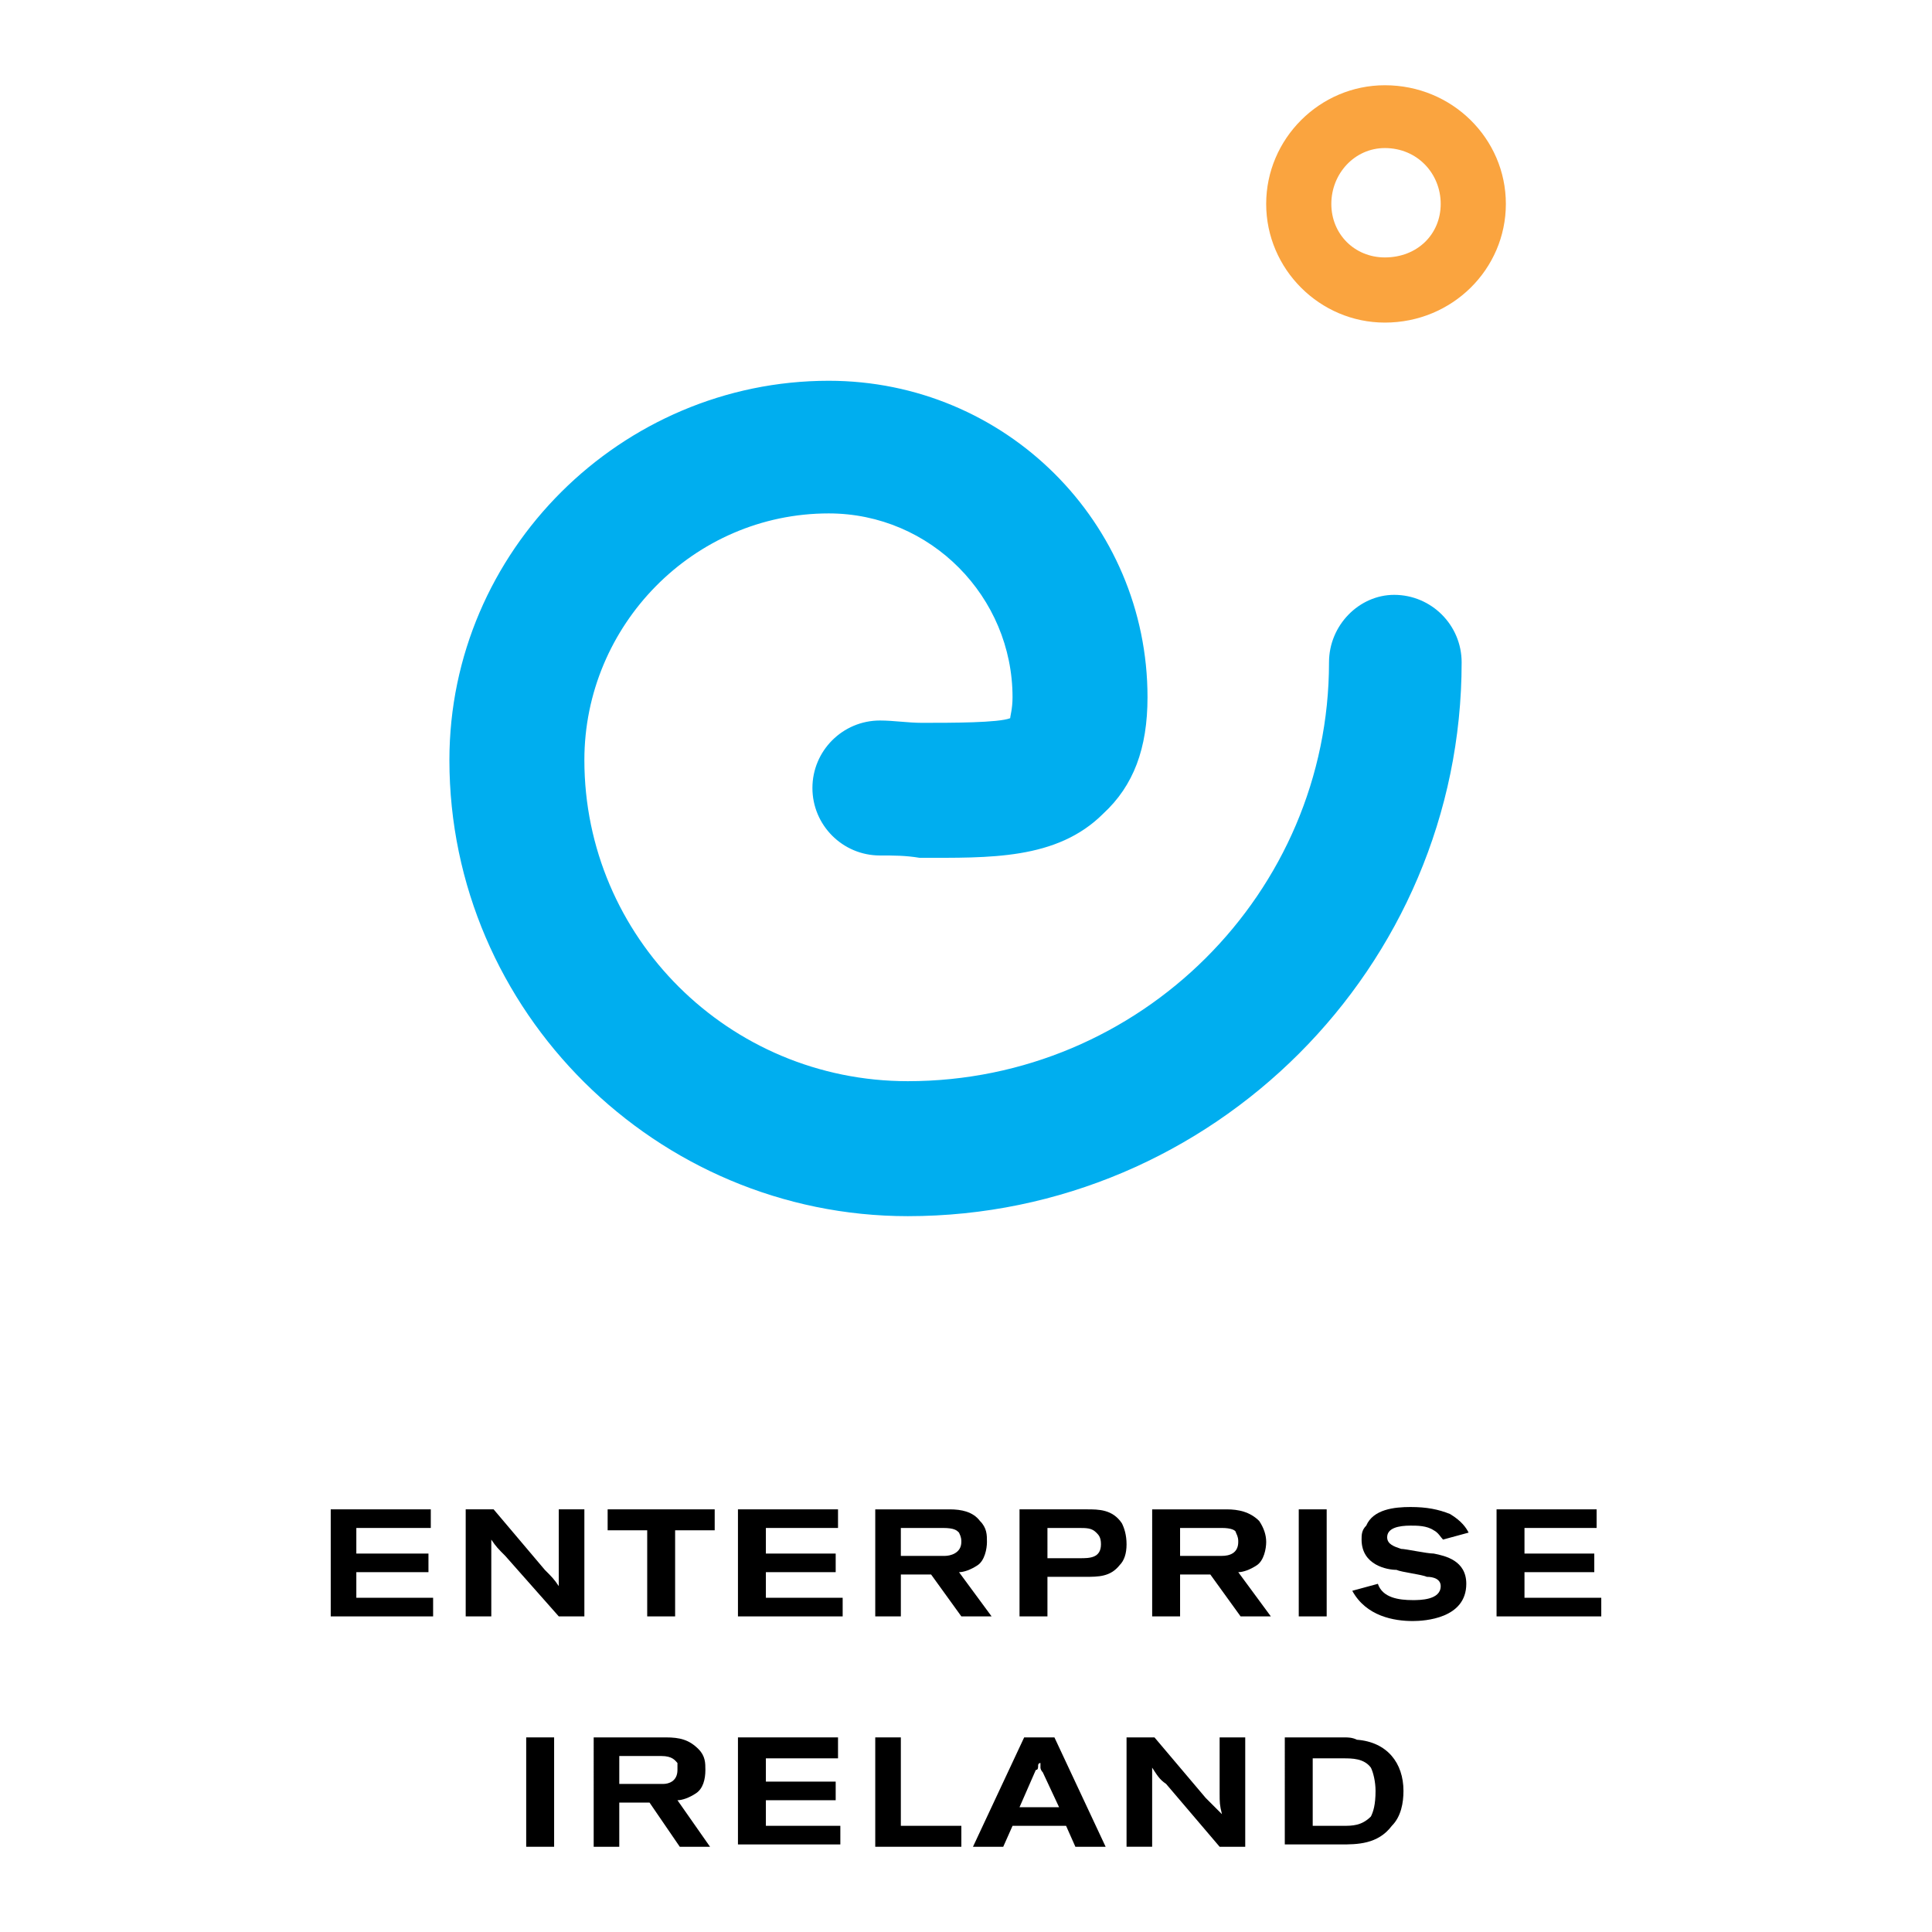
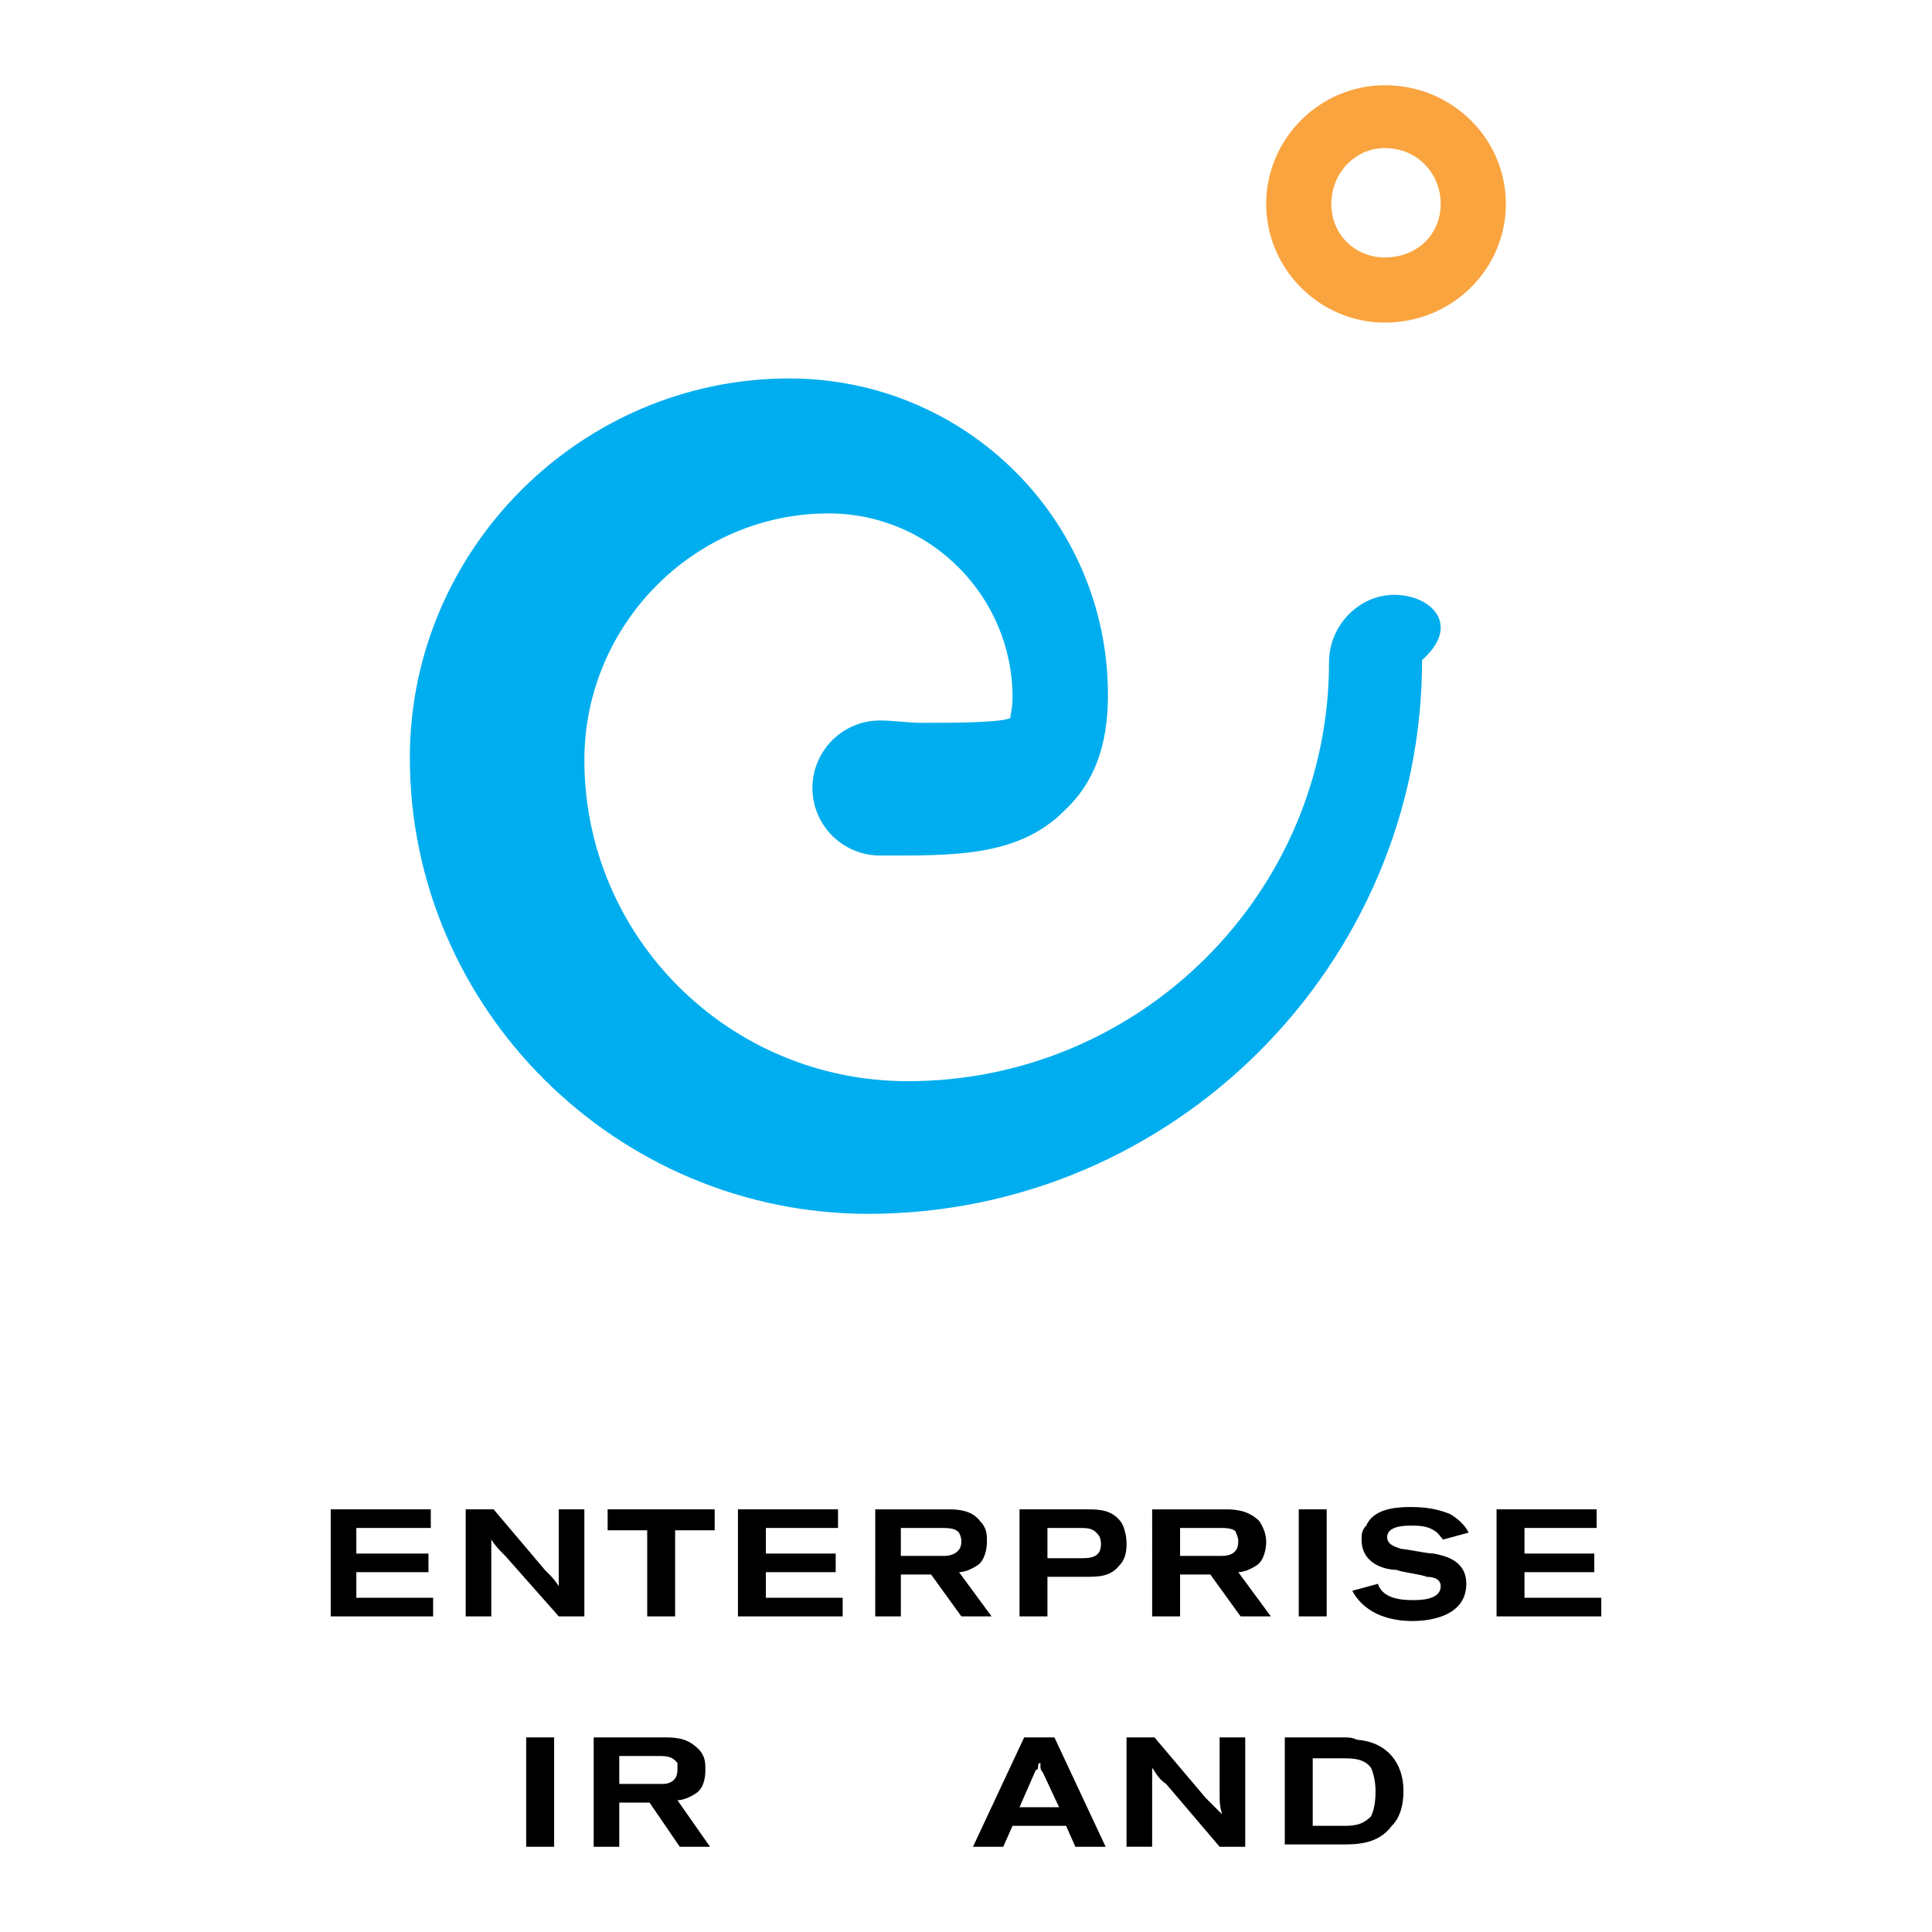
<svg xmlns="http://www.w3.org/2000/svg" version="1.0" id="Layer_1" x="0px" y="0px" width="192.756px" height="192.756px" viewBox="0 0 192.756 192.756" enable-background="new 0 0 192.756 192.756" xml:space="preserve">
  <g>
    <polygon fill-rule="evenodd" clip-rule="evenodd" fill="#FFFFFF" points="0,0 192.756,0 192.756,192.756 0,192.756 0,0  " />
-     <path fill-rule="evenodd" clip-rule="evenodd" fill="#00AEEF" d="M139.096,59.348c-3.482,0-6.5,3.018-6.5,6.733   c0,22.984-18.806,41.789-42.022,41.789c-17.876,0-32.271-14.394-32.271-32.038c0-13.466,10.912-24.609,24.377-24.609   c10.215,0,18.341,8.358,18.341,18.341c0,1.161-0.232,1.857-0.232,2.089c-1.161,0.464-5.804,0.464-8.822,0.464   c-1.393,0-2.786-0.232-4.179-0.232c-3.715,0-6.733,3.019-6.733,6.733c0,3.715,3.018,6.733,6.733,6.733c1.393,0,2.554,0,3.947,0.232   c6.964,0,13.698,0.232,18.34-4.411c3.019-2.786,4.412-6.5,4.412-11.608c0-17.413-14.163-31.574-31.807-31.574   c-20.663,0-37.843,16.948-37.843,37.843c0,25.073,20.662,45.504,45.736,45.504c30.414,0,55.255-24.842,55.255-55.255   C145.829,62.366,142.811,59.348,139.096,59.348L139.096,59.348z" />
+     <path fill-rule="evenodd" clip-rule="evenodd" fill="#00AEEF" d="M139.096,59.348c-3.482,0-6.5,3.018-6.5,6.733   c0,22.984-18.806,41.789-42.022,41.789c-17.876,0-32.271-14.394-32.271-32.038c0-13.466,10.912-24.609,24.377-24.609   c10.215,0,18.341,8.358,18.341,18.341c0,1.161-0.232,1.857-0.232,2.089c-1.161,0.464-5.804,0.464-8.822,0.464   c-1.393,0-2.786-0.232-4.179-0.232c-3.715,0-6.733,3.019-6.733,6.733c0,3.715,3.018,6.733,6.733,6.733c6.964,0,13.698,0.232,18.34-4.411c3.019-2.786,4.412-6.5,4.412-11.608c0-17.413-14.163-31.574-31.807-31.574   c-20.663,0-37.843,16.948-37.843,37.843c0,25.073,20.662,45.504,45.736,45.504c30.414,0,55.255-24.842,55.255-55.255   C145.829,62.366,142.811,59.348,139.096,59.348L139.096,59.348z" />
    <path fill-rule="evenodd" clip-rule="evenodd" fill="#FAA43F" d="M138.168,32.185c6.732,0,12.072-5.34,12.072-11.84   s-5.34-11.84-12.072-11.84c-6.501,0-11.841,5.34-11.841,11.84S131.667,32.185,138.168,32.185L138.168,32.185z M132.827,20.344   c0-3.018,2.322-5.572,5.341-5.572c3.25,0,5.571,2.554,5.571,5.572s-2.321,5.34-5.571,5.34   C135.149,25.684,132.827,23.362,132.827,20.344L132.827,20.344z" />
    <polygon fill-rule="evenodd" clip-rule="evenodd" points="32.997,150.588 42.98,150.588 42.98,152.445 35.551,152.445 35.551,155    42.748,155 42.748,156.855 35.551,156.855 35.551,159.41 43.212,159.41 43.212,161.268 32.997,161.268 32.997,150.588  " />
    <path fill-rule="evenodd" clip-rule="evenodd" d="M46.463,150.588h2.786l5.107,6.037c0.696,0.695,0.929,0.928,1.393,1.625   c0-0.93,0-1.162,0-2.09v-5.572h2.554v10.68H55.75l-5.34-6.037c-0.696-0.695-0.929-0.928-1.393-1.625c0,0.93,0,0.93,0,1.857v5.805   h-2.554V150.588L46.463,150.588z" />
    <polygon fill-rule="evenodd" clip-rule="evenodd" points="60.625,150.588 71.305,150.588 71.305,152.678 67.357,152.678    67.357,161.268 64.572,161.268 64.572,152.678 60.625,152.678 60.625,150.588  " />
    <polygon fill-rule="evenodd" clip-rule="evenodd" points="73.626,150.588 83.609,150.588 83.609,152.445 76.412,152.445    76.412,155 83.377,155 83.377,156.855 76.412,156.855 76.412,159.41 84.073,159.41 84.073,161.268 73.626,161.268 73.626,150.588     " />
    <path fill-rule="evenodd" clip-rule="evenodd" d="M89.877,152.445h4.179c1.161,0,1.393,0.232,1.625,0.465   c0.232,0.465,0.232,0.695,0.232,0.928c0,1.162-1.161,1.393-1.625,1.393h-4.411V152.445L89.877,152.445z M87.324,161.268h2.554   v-4.18h3.018l3.018,4.18h3.018l-3.25-4.412c0.464,0,1.161-0.23,1.857-0.695c0.697-0.465,0.929-1.625,0.929-2.322   c0-0.695,0-1.393-0.697-2.09c-0.696-0.928-1.857-1.16-3.018-1.16h-7.429V161.268L87.324,161.268z" />
    <path fill-rule="evenodd" clip-rule="evenodd" d="M104.504,152.445h3.018c0.929,0,1.394,0,1.857,0.465   c0.232,0.232,0.465,0.465,0.465,1.16c0,1.393-1.161,1.393-2.09,1.393h-3.25V152.445L104.504,152.445z M101.718,161.268h2.786   v-3.947h3.715c1.393,0,2.554,0,3.482-1.16c0.464-0.465,0.696-1.16,0.696-2.09c0-0.928-0.232-1.625-0.465-2.09   c-0.929-1.393-2.321-1.393-3.482-1.393h-6.732V161.268L101.718,161.268z" />
    <path fill-rule="evenodd" clip-rule="evenodd" d="M117.737,152.445h4.179c0.929,0,1.394,0.232,1.394,0.465   c0.231,0.465,0.231,0.695,0.231,0.928c0,1.162-0.929,1.393-1.625,1.393h-4.179V152.445L117.737,152.445z M114.951,161.268h2.786   v-4.18h3.018l3.019,4.18h3.018l-3.25-4.412c0.465,0,1.161-0.23,1.857-0.695s0.929-1.625,0.929-2.322   c0-0.695-0.232-1.393-0.696-2.09c-0.929-0.928-2.09-1.16-3.251-1.16h-7.429V161.268L114.951,161.268z" />
    <polygon fill-rule="evenodd" clip-rule="evenodd" points="129.577,150.588 132.363,150.588 132.363,161.268 129.577,161.268    129.577,150.588  " />
    <path fill-rule="evenodd" clip-rule="evenodd" d="M137.471,158.018c0.465,1.393,2.09,1.625,3.482,1.625   c0.696,0,2.786,0,2.786-1.393c0-0.697-0.696-0.93-1.393-0.93c-0.465-0.232-2.554-0.465-3.019-0.695   c-0.929,0-3.482-0.465-3.482-3.02c0-0.463,0-0.928,0.465-1.393c0.696-1.625,2.785-1.857,4.411-1.857   c1.625,0,2.785,0.232,3.946,0.697c1.161,0.695,1.625,1.393,1.857,1.857l-2.554,0.695c-0.232-0.23-0.465-0.695-0.929-0.928   c-0.696-0.465-1.625-0.465-2.321-0.465c-1.161,0-2.322,0.232-2.322,1.162c0,0.695,0.696,0.928,1.394,1.16   c0.464,0,2.554,0.465,3.25,0.465c1.161,0.23,3.25,0.695,3.25,3.018c0,3.482-4.179,3.715-5.34,3.715   c-1.857,0-4.643-0.465-6.036-3.018L137.471,158.018L137.471,158.018z" />
    <polygon fill-rule="evenodd" clip-rule="evenodd" points="149.312,150.588 159.294,150.588 159.294,152.445 152.098,152.445    152.098,155 159.062,155 159.062,156.855 152.098,156.855 152.098,159.41 159.759,159.41 159.759,161.268 149.312,161.268    149.312,150.588  " />
    <polygon fill-rule="evenodd" clip-rule="evenodd" points="52.499,173.34 55.285,173.34 55.285,184.252 52.499,184.252    52.499,173.34  " />
    <path fill-rule="evenodd" clip-rule="evenodd" d="M61.786,175.197h4.179c1.161,0,1.393,0.465,1.625,0.697c0,0.232,0,0.463,0,0.695   c0,1.162-0.929,1.393-1.393,1.393h-4.411V175.197L61.786,175.197z M59.231,184.252h2.554v-4.41h3.018l3.018,4.41h3.019l-3.25-4.643   c0.464,0,1.161-0.232,1.857-0.697c0.697-0.465,0.929-1.393,0.929-2.322c0-0.695,0-1.393-0.697-2.09   c-0.929-0.928-1.857-1.16-3.25-1.16h-7.197V184.252L59.231,184.252z" />
-     <polygon fill-rule="evenodd" clip-rule="evenodd" points="73.626,173.34 83.609,173.34 83.609,175.43 76.412,175.43    76.412,177.752 83.377,177.752 83.377,179.609 76.412,179.609 76.412,182.162 83.841,182.162 83.841,184.02 73.626,184.02    73.626,173.34  " />
-     <polygon fill-rule="evenodd" clip-rule="evenodd" points="87.324,173.34 89.877,173.34 89.877,182.162 95.914,182.162    95.914,184.252 87.324,184.252 87.324,173.34  " />
    <path fill-rule="evenodd" clip-rule="evenodd" d="M105.665,180.305h-3.947l1.625-3.715c0.232,0,0.232-0.232,0.232-0.463   c0,0,0-0.232,0.232-0.232c0,0.232,0,0.232,0,0.463c0,0,0,0.232,0.231,0.465L105.665,180.305L105.665,180.305z M97.074,184.252   h3.019l0.929-2.09h5.34l0.929,2.09h3.018L105.2,173.34h-3.018L97.074,184.252L97.074,184.252z" />
    <path fill-rule="evenodd" clip-rule="evenodd" d="M112.397,173.34h2.786l5.107,6.037c0.696,0.695,0.929,0.928,1.625,1.625   c-0.232-0.93-0.232-1.16-0.232-2.09v-5.572h2.554v10.912h-2.554l-5.34-6.27c-0.696-0.463-0.928-0.928-1.393-1.625   c0,0.93,0,1.162,0,1.857v6.037h-2.554V173.34L112.397,173.34z" />
    <path fill-rule="evenodd" clip-rule="evenodd" d="M133.988,175.43c0.929,0,2.09,0,2.786,0.928c0.232,0.465,0.465,1.395,0.465,2.322   c0,1.393-0.232,2.09-0.465,2.555c-0.929,0.928-1.857,0.928-2.786,0.928h-3.018v-6.732H133.988L133.988,175.43z M128.185,184.02   h5.572c1.625,0,3.714,0,5.107-1.857c0.929-0.928,1.16-2.32,1.16-3.482c0-2.785-1.625-4.875-4.643-5.107   c-0.465-0.232-0.929-0.232-1.161-0.232h-6.036V184.02L128.185,184.02z" />
  </g>
</svg>